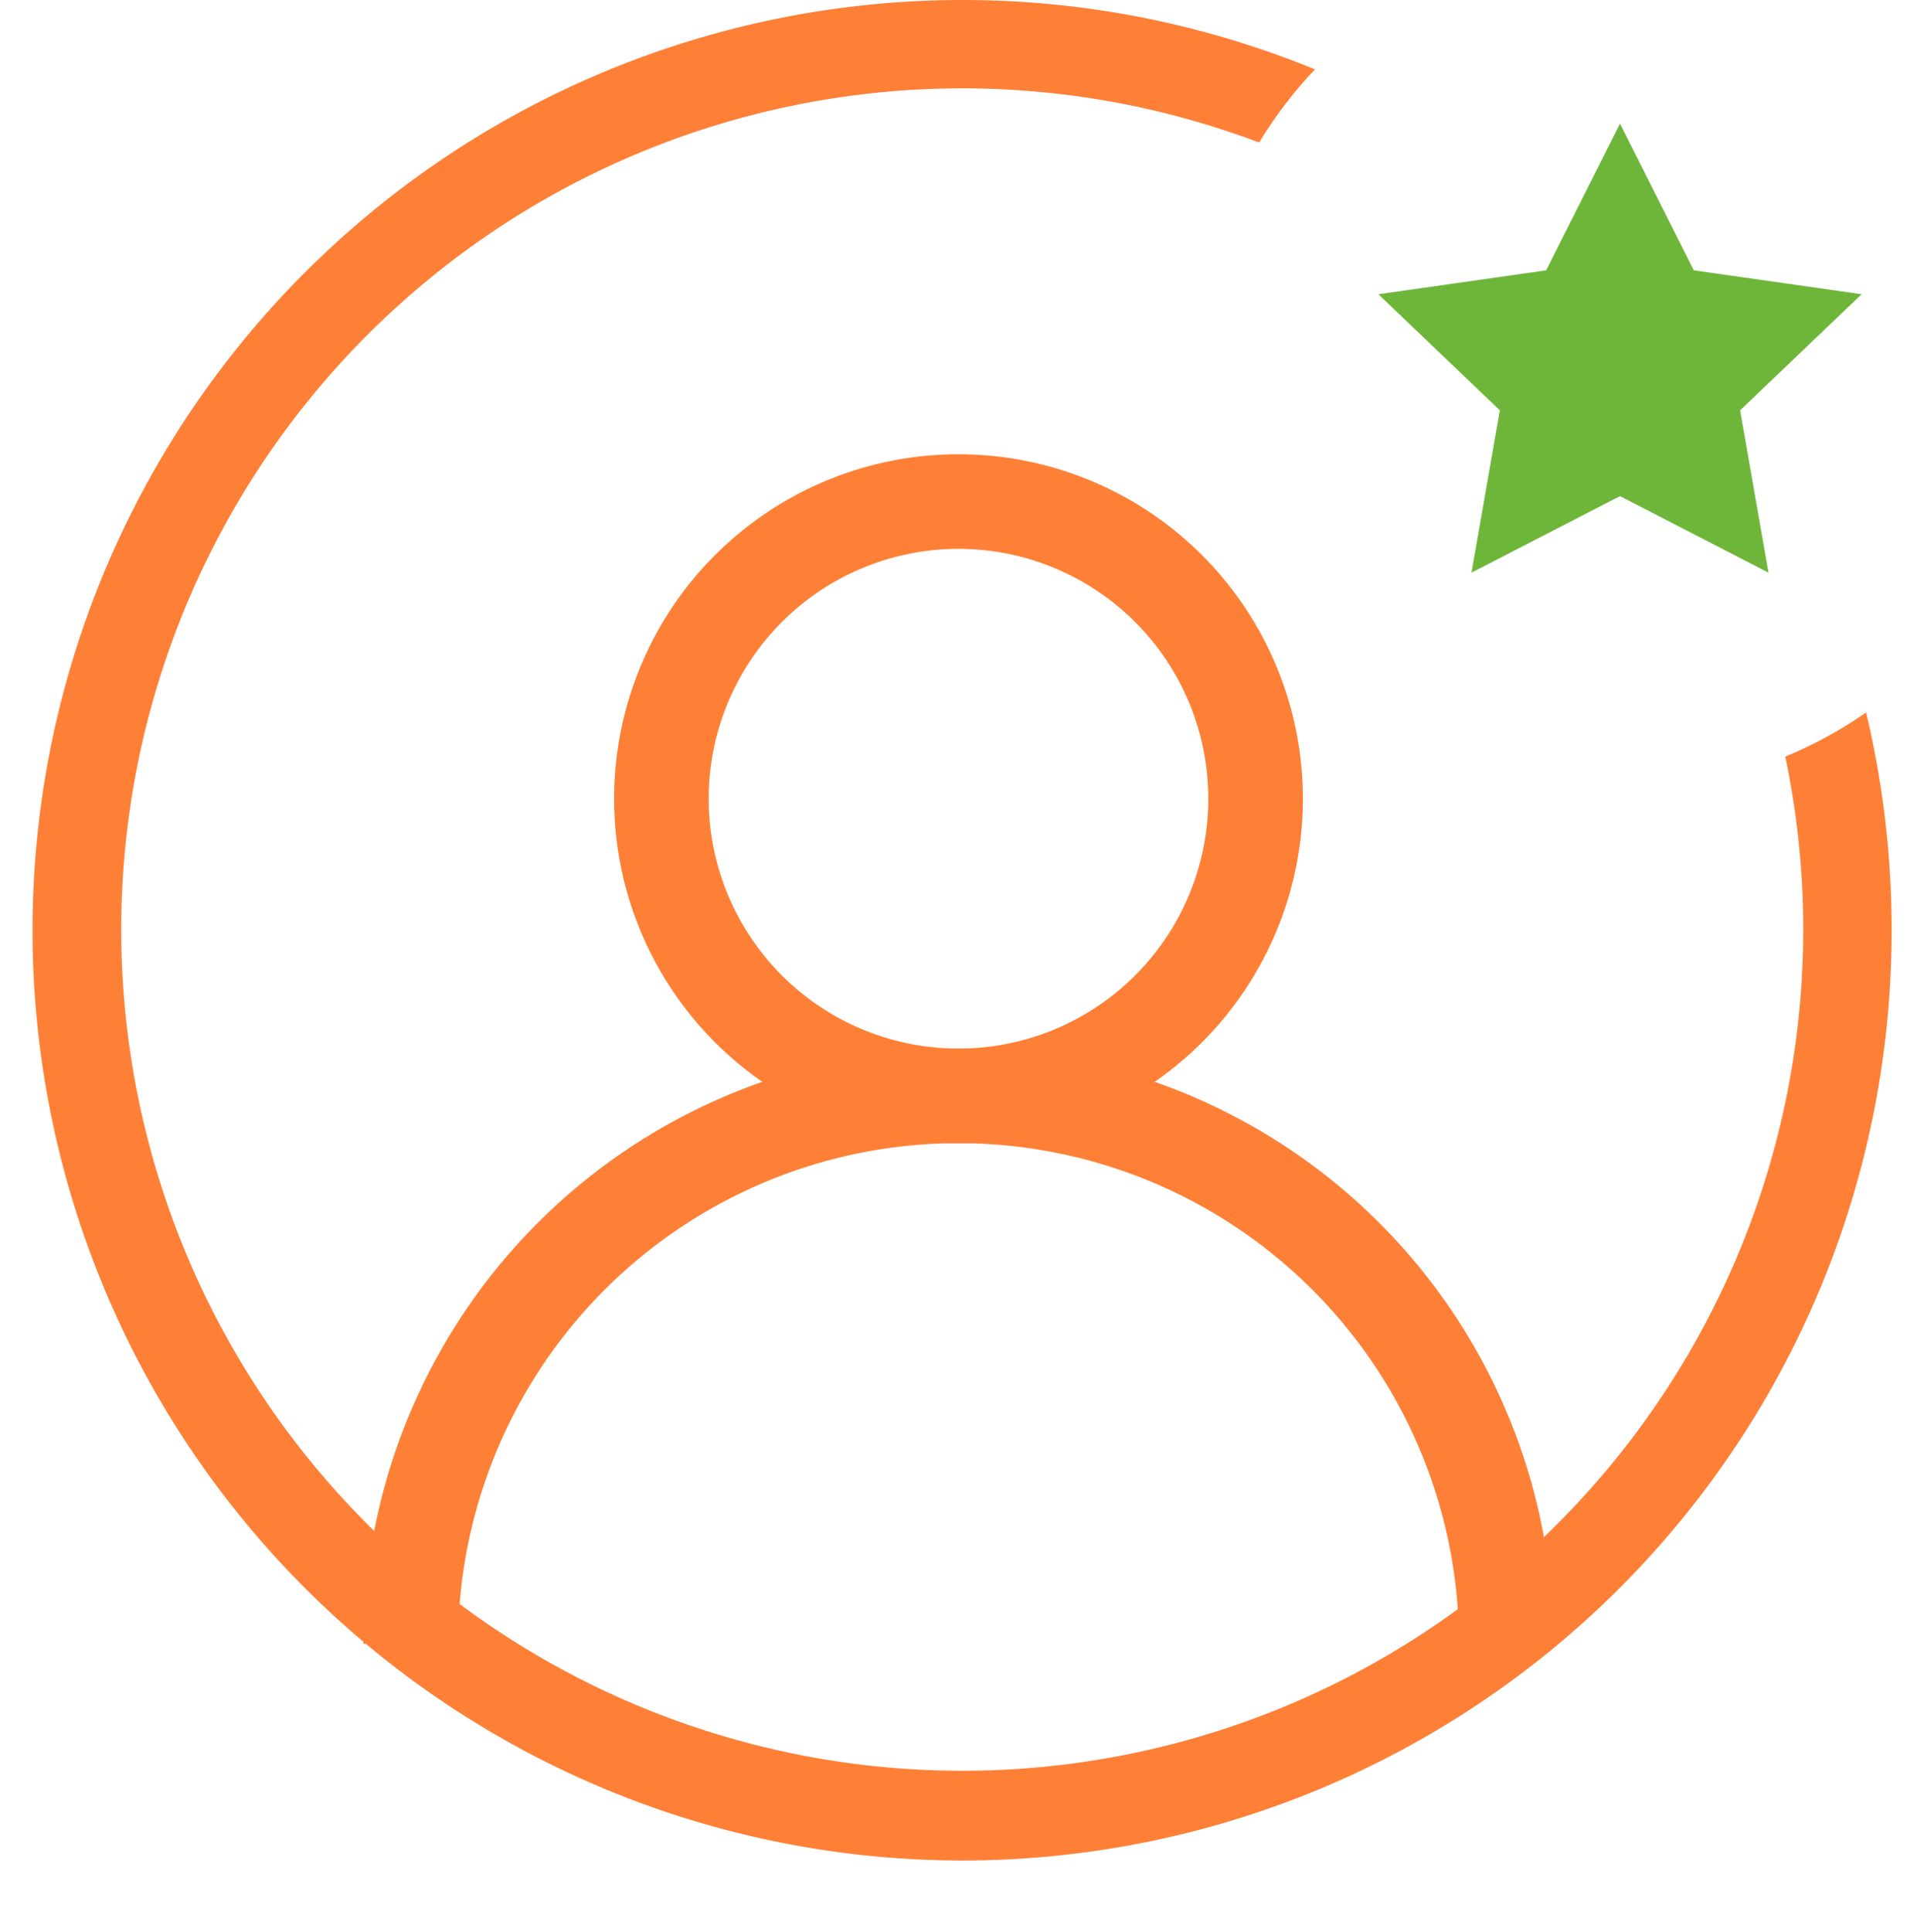
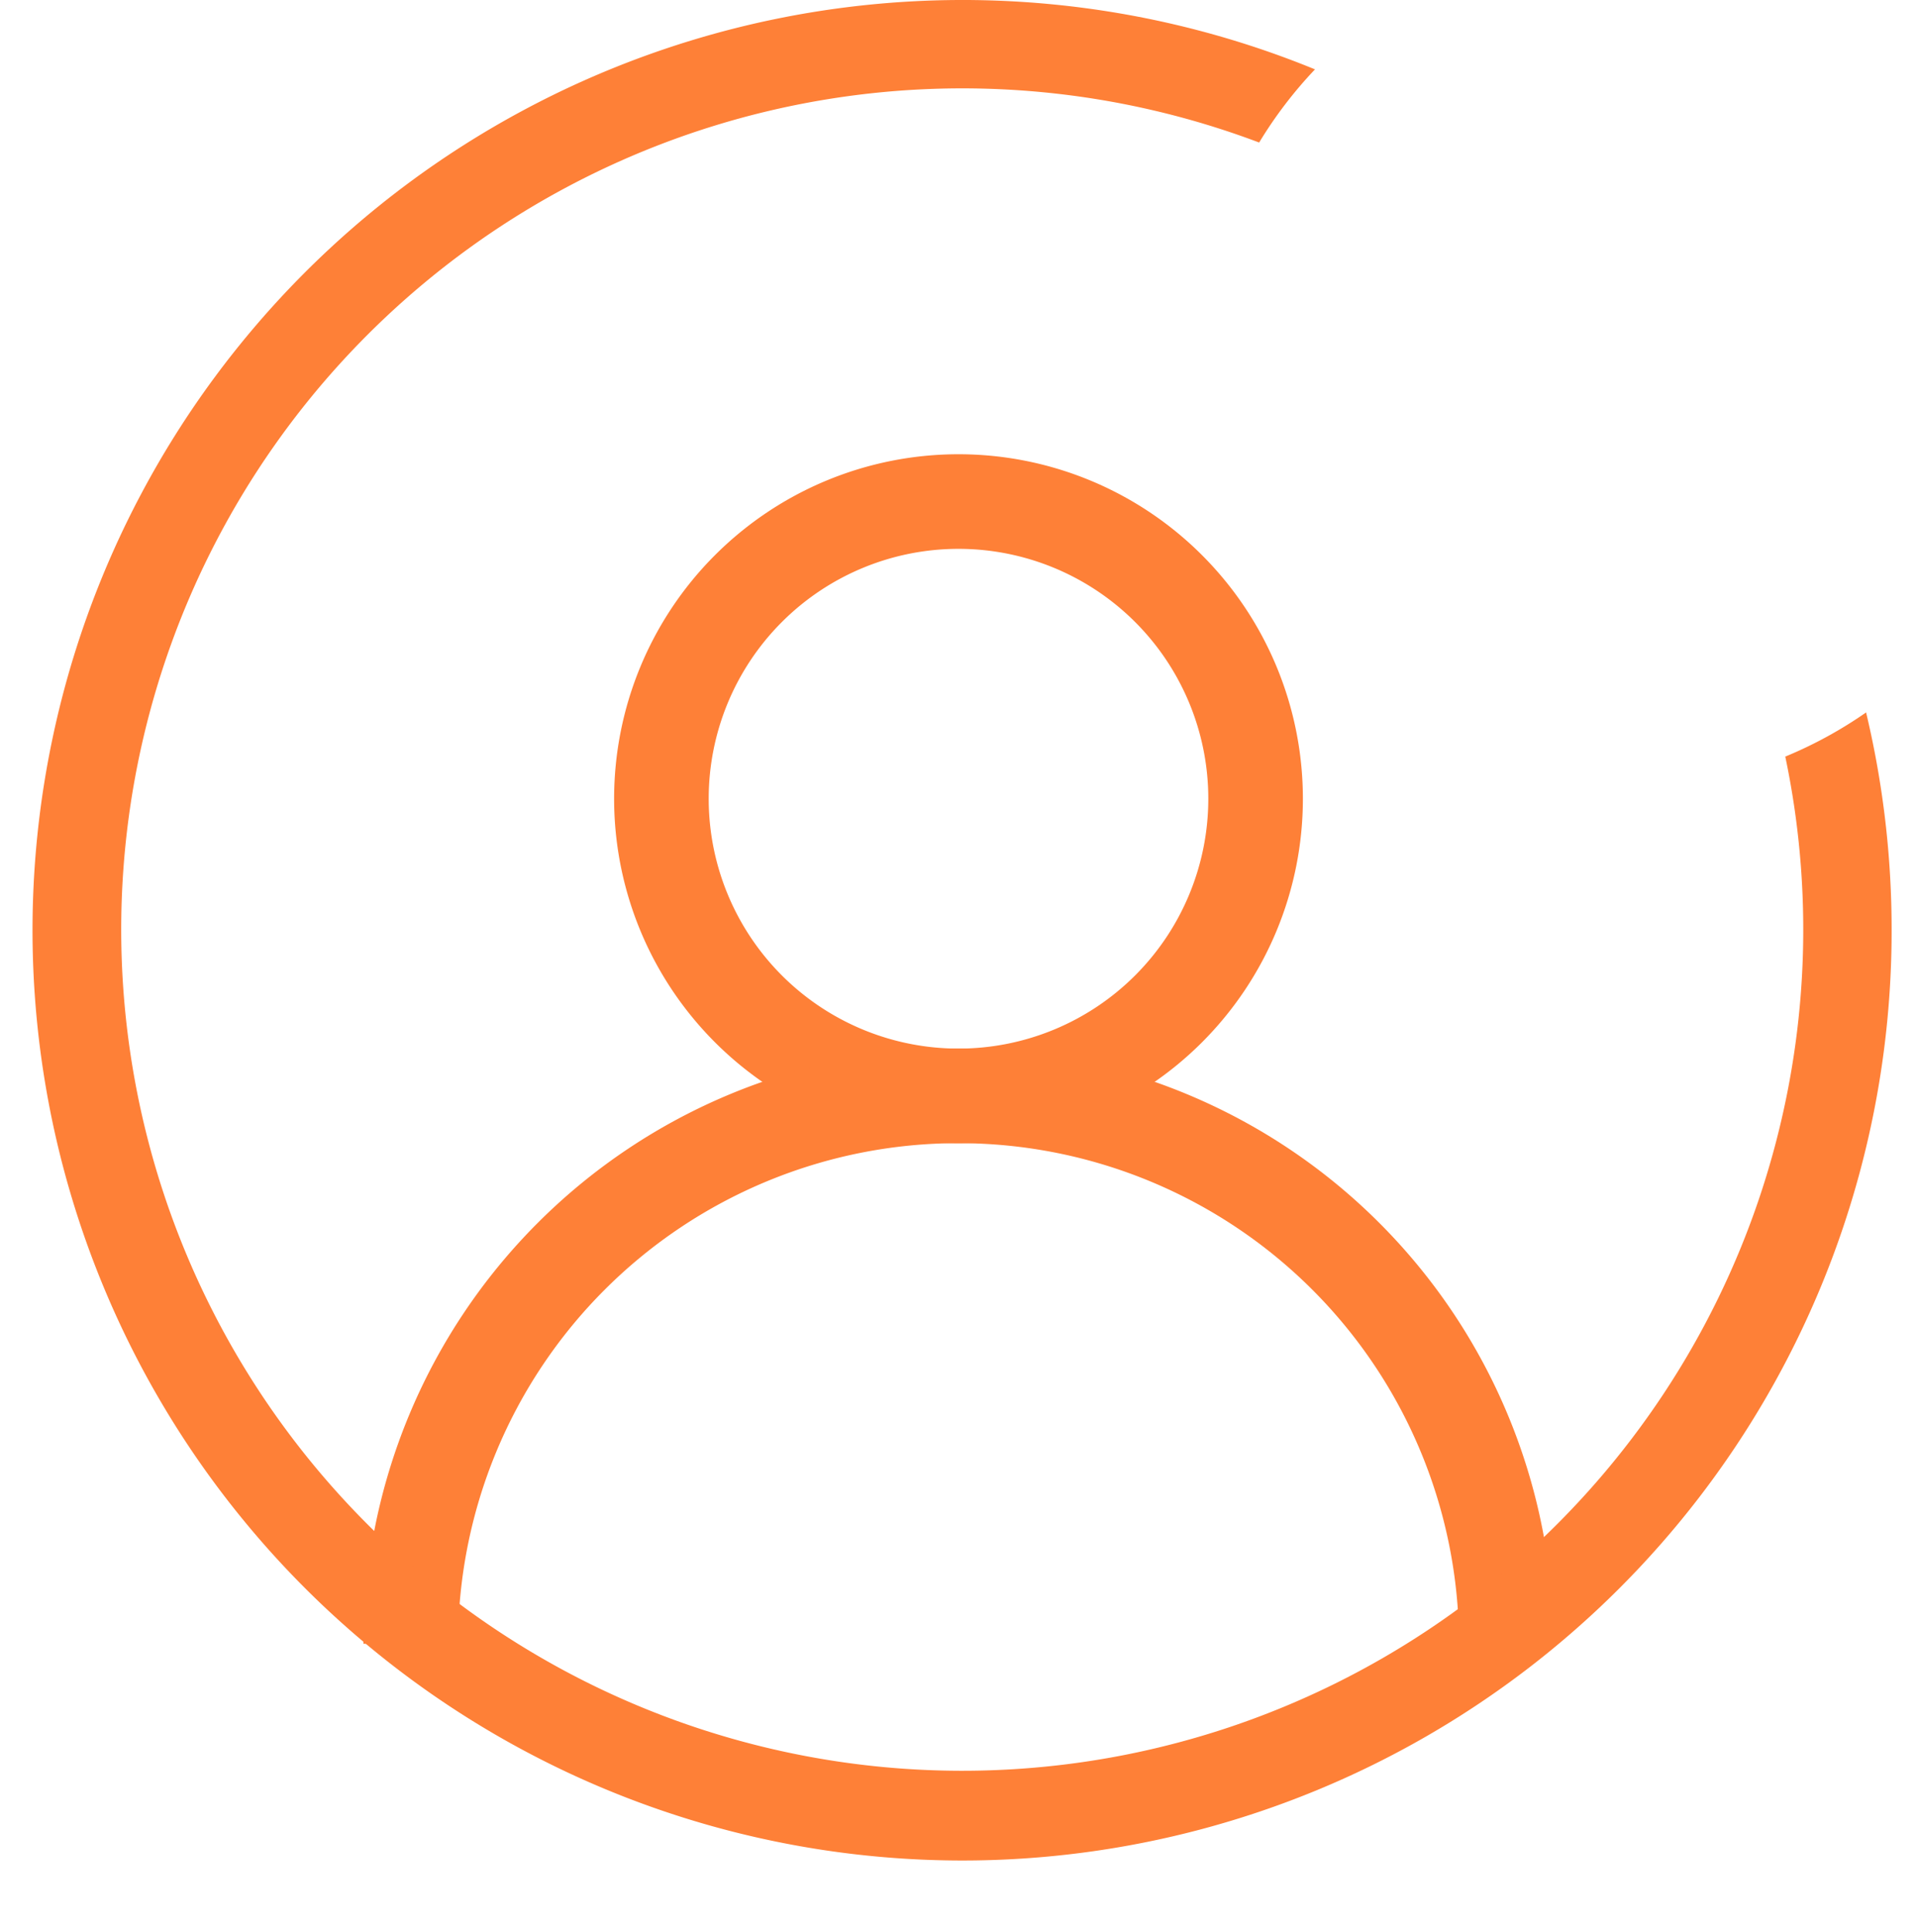
<svg xmlns="http://www.w3.org/2000/svg" width="60.805" height="61.27" viewBox="0 0 60.805 61.27">
  <defs>
    <clipPath id="clip-path">
      <path id="path1446" d="M0-682.665H60.8v60.8H0Z" transform="translate(0 682.665)" />
    </clipPath>
  </defs>
  <g id="Group_5593" data-name="Group 5593" transform="translate(-1344 -2334)">
    <g id="favorites_1_" data-name="favorites(1)" transform="translate(1344 2334.464)">
      <g id="g1440" transform="translate(0 0.002)">
        <g id="g1442">
          <g id="g1444" clip-path="url(#clip-path)">
            <g id="g1450" transform="translate(20.979 15.439)">
              <path id="path1452" d="M0-96.376A9.424,9.424,0,0,1,9.424-105.8a9.424,9.424,0,0,1,9.423,9.424,9.424,9.424,0,0,1-9.423,9.424A9.424,9.424,0,0,1,0-96.376Z" transform="translate(0 105.8)" fill="none" stroke="#fe8037" stroke-linecap="round" stroke-linejoin="round" stroke-miterlimit="10" stroke-width="3" />
            </g>
            <g id="g1454" transform="translate(13.028 34.286)">
              <path id="path1456" d="M0-177.693a17.375,17.375,0,0,1,17.375-17.375,17.375,17.375,0,0,1,17.375,17.375" transform="translate(0 195.068)" fill="none" stroke="#fe8037" stroke-linejoin="round" stroke-miterlimit="10" stroke-width="3" />
            </g>
            <g id="g1462" transform="translate(40.022 -0.056)">
-               <path id="path1464" d="M-41.9-202.027l.9-5.147-3.853-3.682,5.321-.758,2.342-4.651,2.342,4.651,5.321.758-3.853,3.682.9,5.147-4.71-2.427Z" transform="translate(48.552 219.777)" fill="#6eb639" />
-             </g>
+               </g>
          </g>
        </g>
      </g>
    </g>
    <path id="Subtraction_2" data-name="Subtraction 2" d="M29.5,75A29.5,29.5,0,1,1,40.71,18.2a13.573,13.573,0,0,0-1.771,2.32A26.676,26.676,0,1,0,55.627,39.993a13.491,13.491,0,0,0,2.563-1.4A29.617,29.617,0,0,1,59,45.5,29.477,29.477,0,0,1,29.5,75Z" transform="translate(1345 2318)" fill="#fe8037" />
  </g>
</svg>